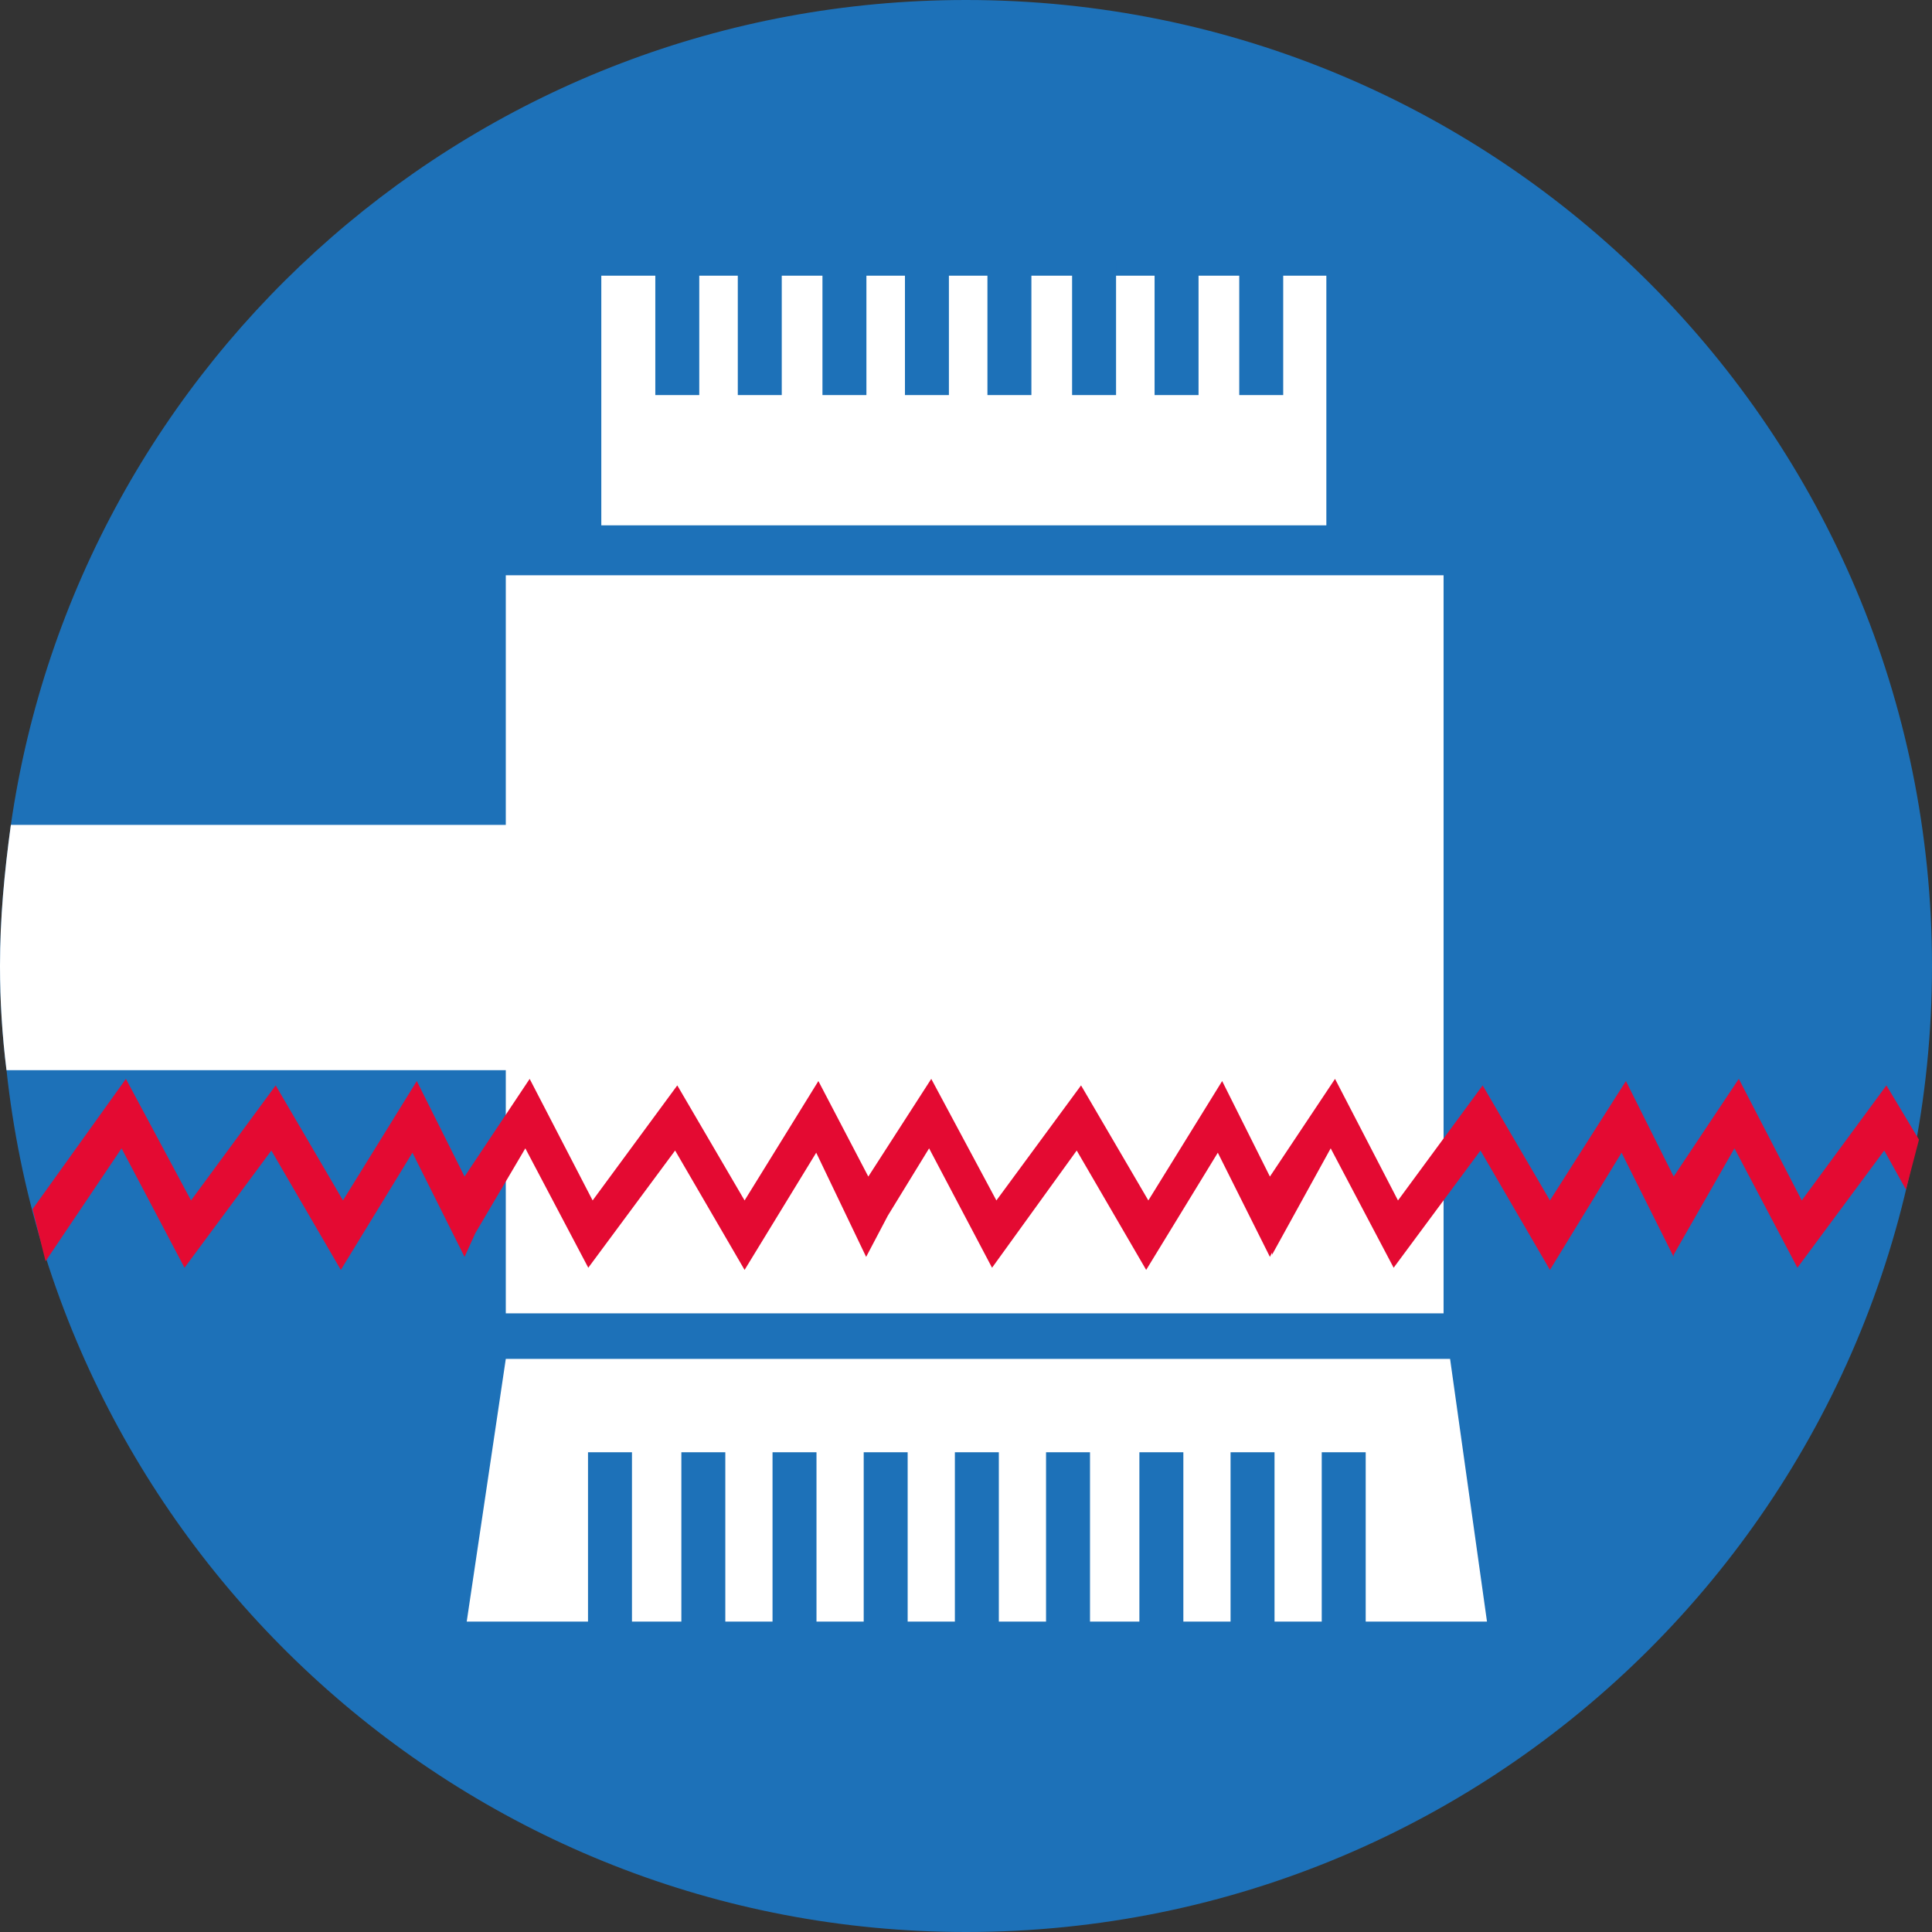
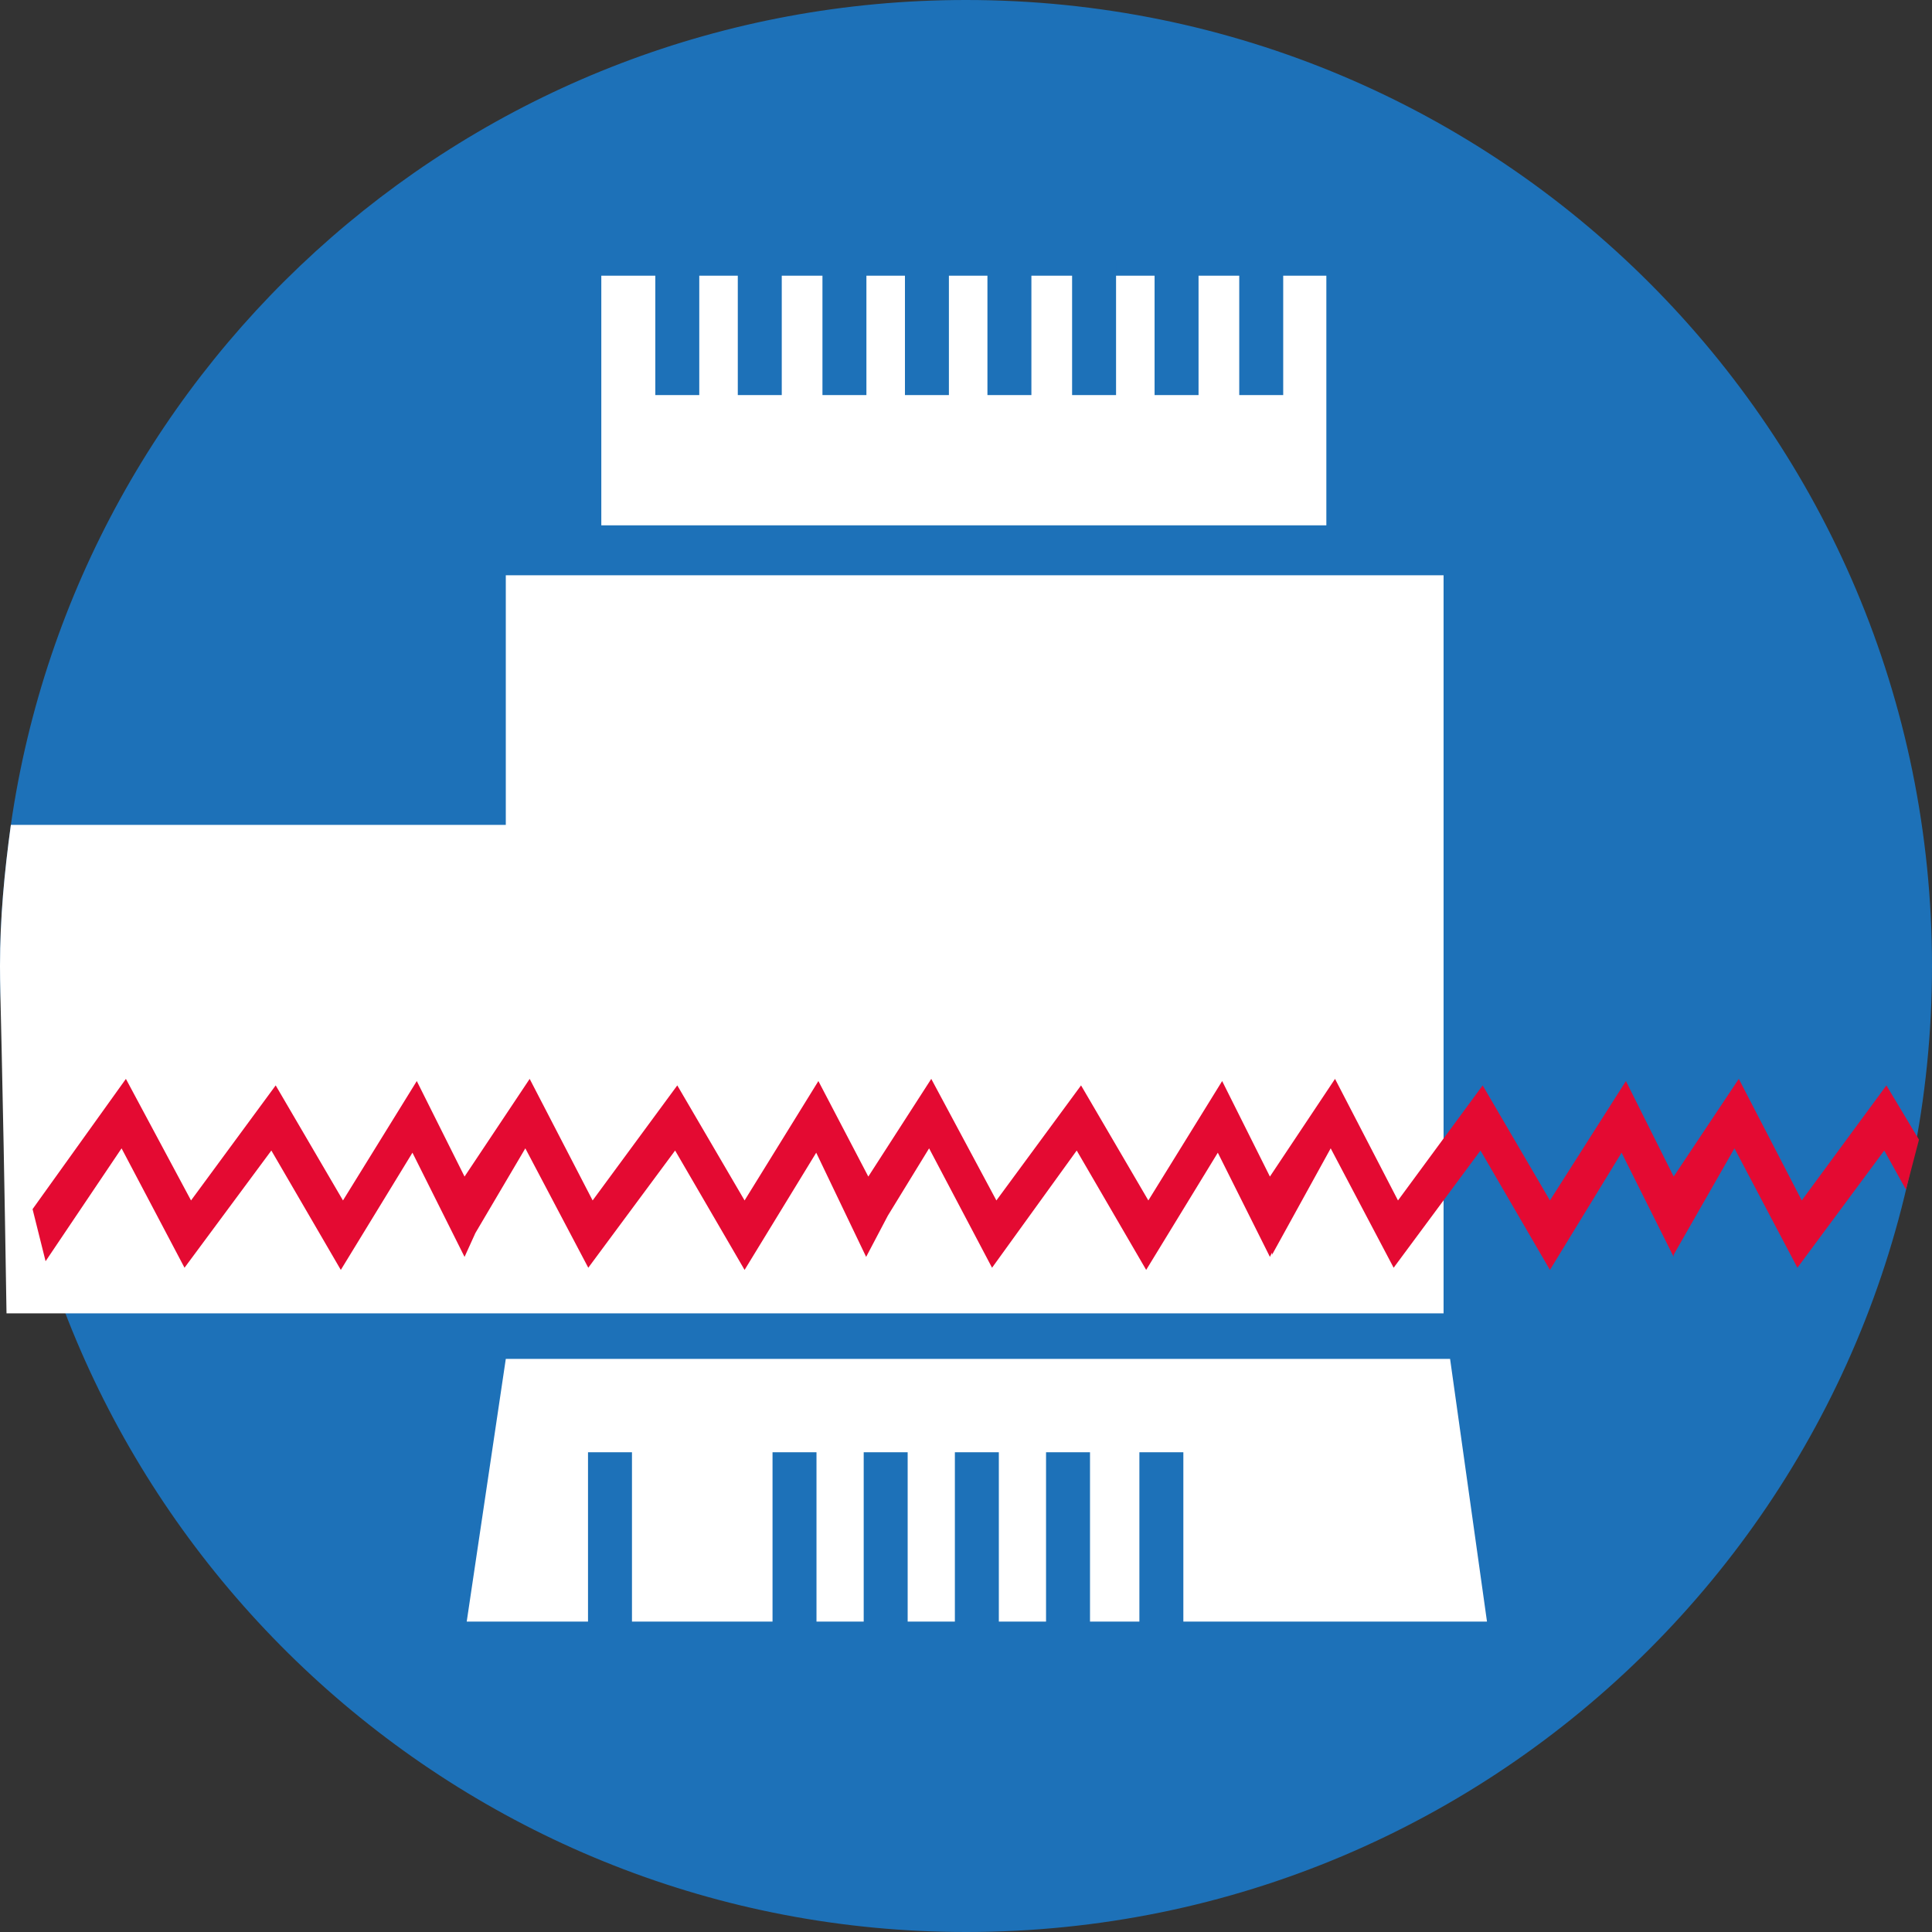
<svg xmlns="http://www.w3.org/2000/svg" version="1.1" id="Слой_1" x="0px" y="0px" viewBox="0 0 89 89" style="enable-background:new 0 0 89 89;" xml:space="preserve">
  <rect x="0" y="0" width="89" height="89" fill="#333333" stroke="none" />
  <style type="text/css">
	.st0{fill:#1D71B8;}
	.st1{fill:#FFFFFF;}
	.st2{fill:none;stroke:#1D71B8;stroke-width:2.025;stroke-miterlimit:10;}
	.st3{fill:#E40A32;}
</style>
  <g>
    <path class="st0" d="M89,44.5C89,69.1,69.1,89,44.5,89C21.6,89,2.7,71.6,0.3,49.3C0.1,47.7,0,46.1,0,44.5c0-2.2,0.2-4.3,0.5-6.5   c3.1-21.5,21.6-38,44-38C69.1,0,89,19.9,89,44.5z" />
-     <path class="st1" d="M66.5,26.5v34H23.3V49.3h-23C0.1,47.7,0,46.1,0,44.5c0-2.2,0.2-4.3,0.5-6.5h22.8V26.5H66.5z" />
+     <path class="st1" d="M66.5,26.5v34H23.3h-23C0.1,47.7,0,46.1,0,44.5c0-2.2,0.2-4.3,0.5-6.5h22.8V26.5H66.5z" />
    <polygon class="st1" points="66.8,62.6 23.3,62.6 21.5,74.7 68.5,74.7  " />
    <rect x="27.7" y="12.7" class="st1" width="33.4" height="11.5" />
    <line class="st2" x1="31.2" y1="12" x2="31.2" y2="18.2" />
    <line class="st2" x1="28.1" y1="66.9" x2="28.1" y2="75.2" />
-     <line class="st2" x1="32.4" y1="66.9" x2="32.4" y2="75.2" />
    <line class="st2" x1="36.6" y1="66.9" x2="36.6" y2="75.2" />
    <line class="st2" x1="40.8" y1="66.9" x2="40.8" y2="75.2" />
    <line class="st2" x1="45" y1="66.9" x2="45" y2="75.2" />
    <line class="st2" x1="49.2" y1="66.9" x2="49.2" y2="75.2" />
    <line class="st2" x1="53.5" y1="66.9" x2="53.5" y2="75.2" />
-     <line class="st2" x1="57.7" y1="66.9" x2="57.7" y2="75.2" />
-     <line class="st2" x1="61.9" y1="66.9" x2="61.9" y2="75.2" />
    <line class="st2" x1="35" y1="12" x2="35" y2="18.2" />
    <line class="st2" x1="38.9" y1="12" x2="38.9" y2="18.2" />
    <line class="st2" x1="42.7" y1="12" x2="42.7" y2="18.2" />
    <line class="st2" x1="46.5" y1="12" x2="46.5" y2="18.2" />
    <line class="st2" x1="50.4" y1="12" x2="50.4" y2="18.2" />
    <line class="st2" x1="54.2" y1="12" x2="54.2" y2="18.2" />
    <line class="st2" x1="58.1" y1="12" x2="58.1" y2="18.2" />
    <polygon class="st3" points="86.9,50 83,55.3 80.1,49.7 77.1,54.2 74.9,49.8 71.4,55.3 68.3,50 64.4,55.3 61.5,49.7 58.5,54.2    56.3,49.8 52.9,55.3 49.8,50 45.9,55.3 42.9,49.7 40,54.2 37.7,49.8 34.3,55.3 31.2,50 27.3,55.3 24.4,49.7 21.4,54.2 19.2,49.8    15.8,55.3 12.7,50 8.8,55.3 5.8,49.7 1.5,55.7 2.1,58.1 5.6,52.9 8.5,58.4 12.5,53 15.7,58.5 19,53.1 21.4,57.9 21.9,56.8    24.2,52.9 27.1,58.4 31.1,53 34.3,58.5 37.6,53.1 39.9,57.9 40.9,56 42.8,52.9 45.7,58.4 49.6,53 52.8,58.5 56.1,53.1 58.5,57.9    58.6,57.7 58.6,57.8 61.3,52.9 64.2,58.4 68.2,53 71.4,58.5 74.7,53.1 77.1,57.9 77.1,57.8 77.1,57.8 79.9,52.9 82.8,58.4 86.8,53    87.8,54.8 88.4,52.5  " />
  </g>
</svg>